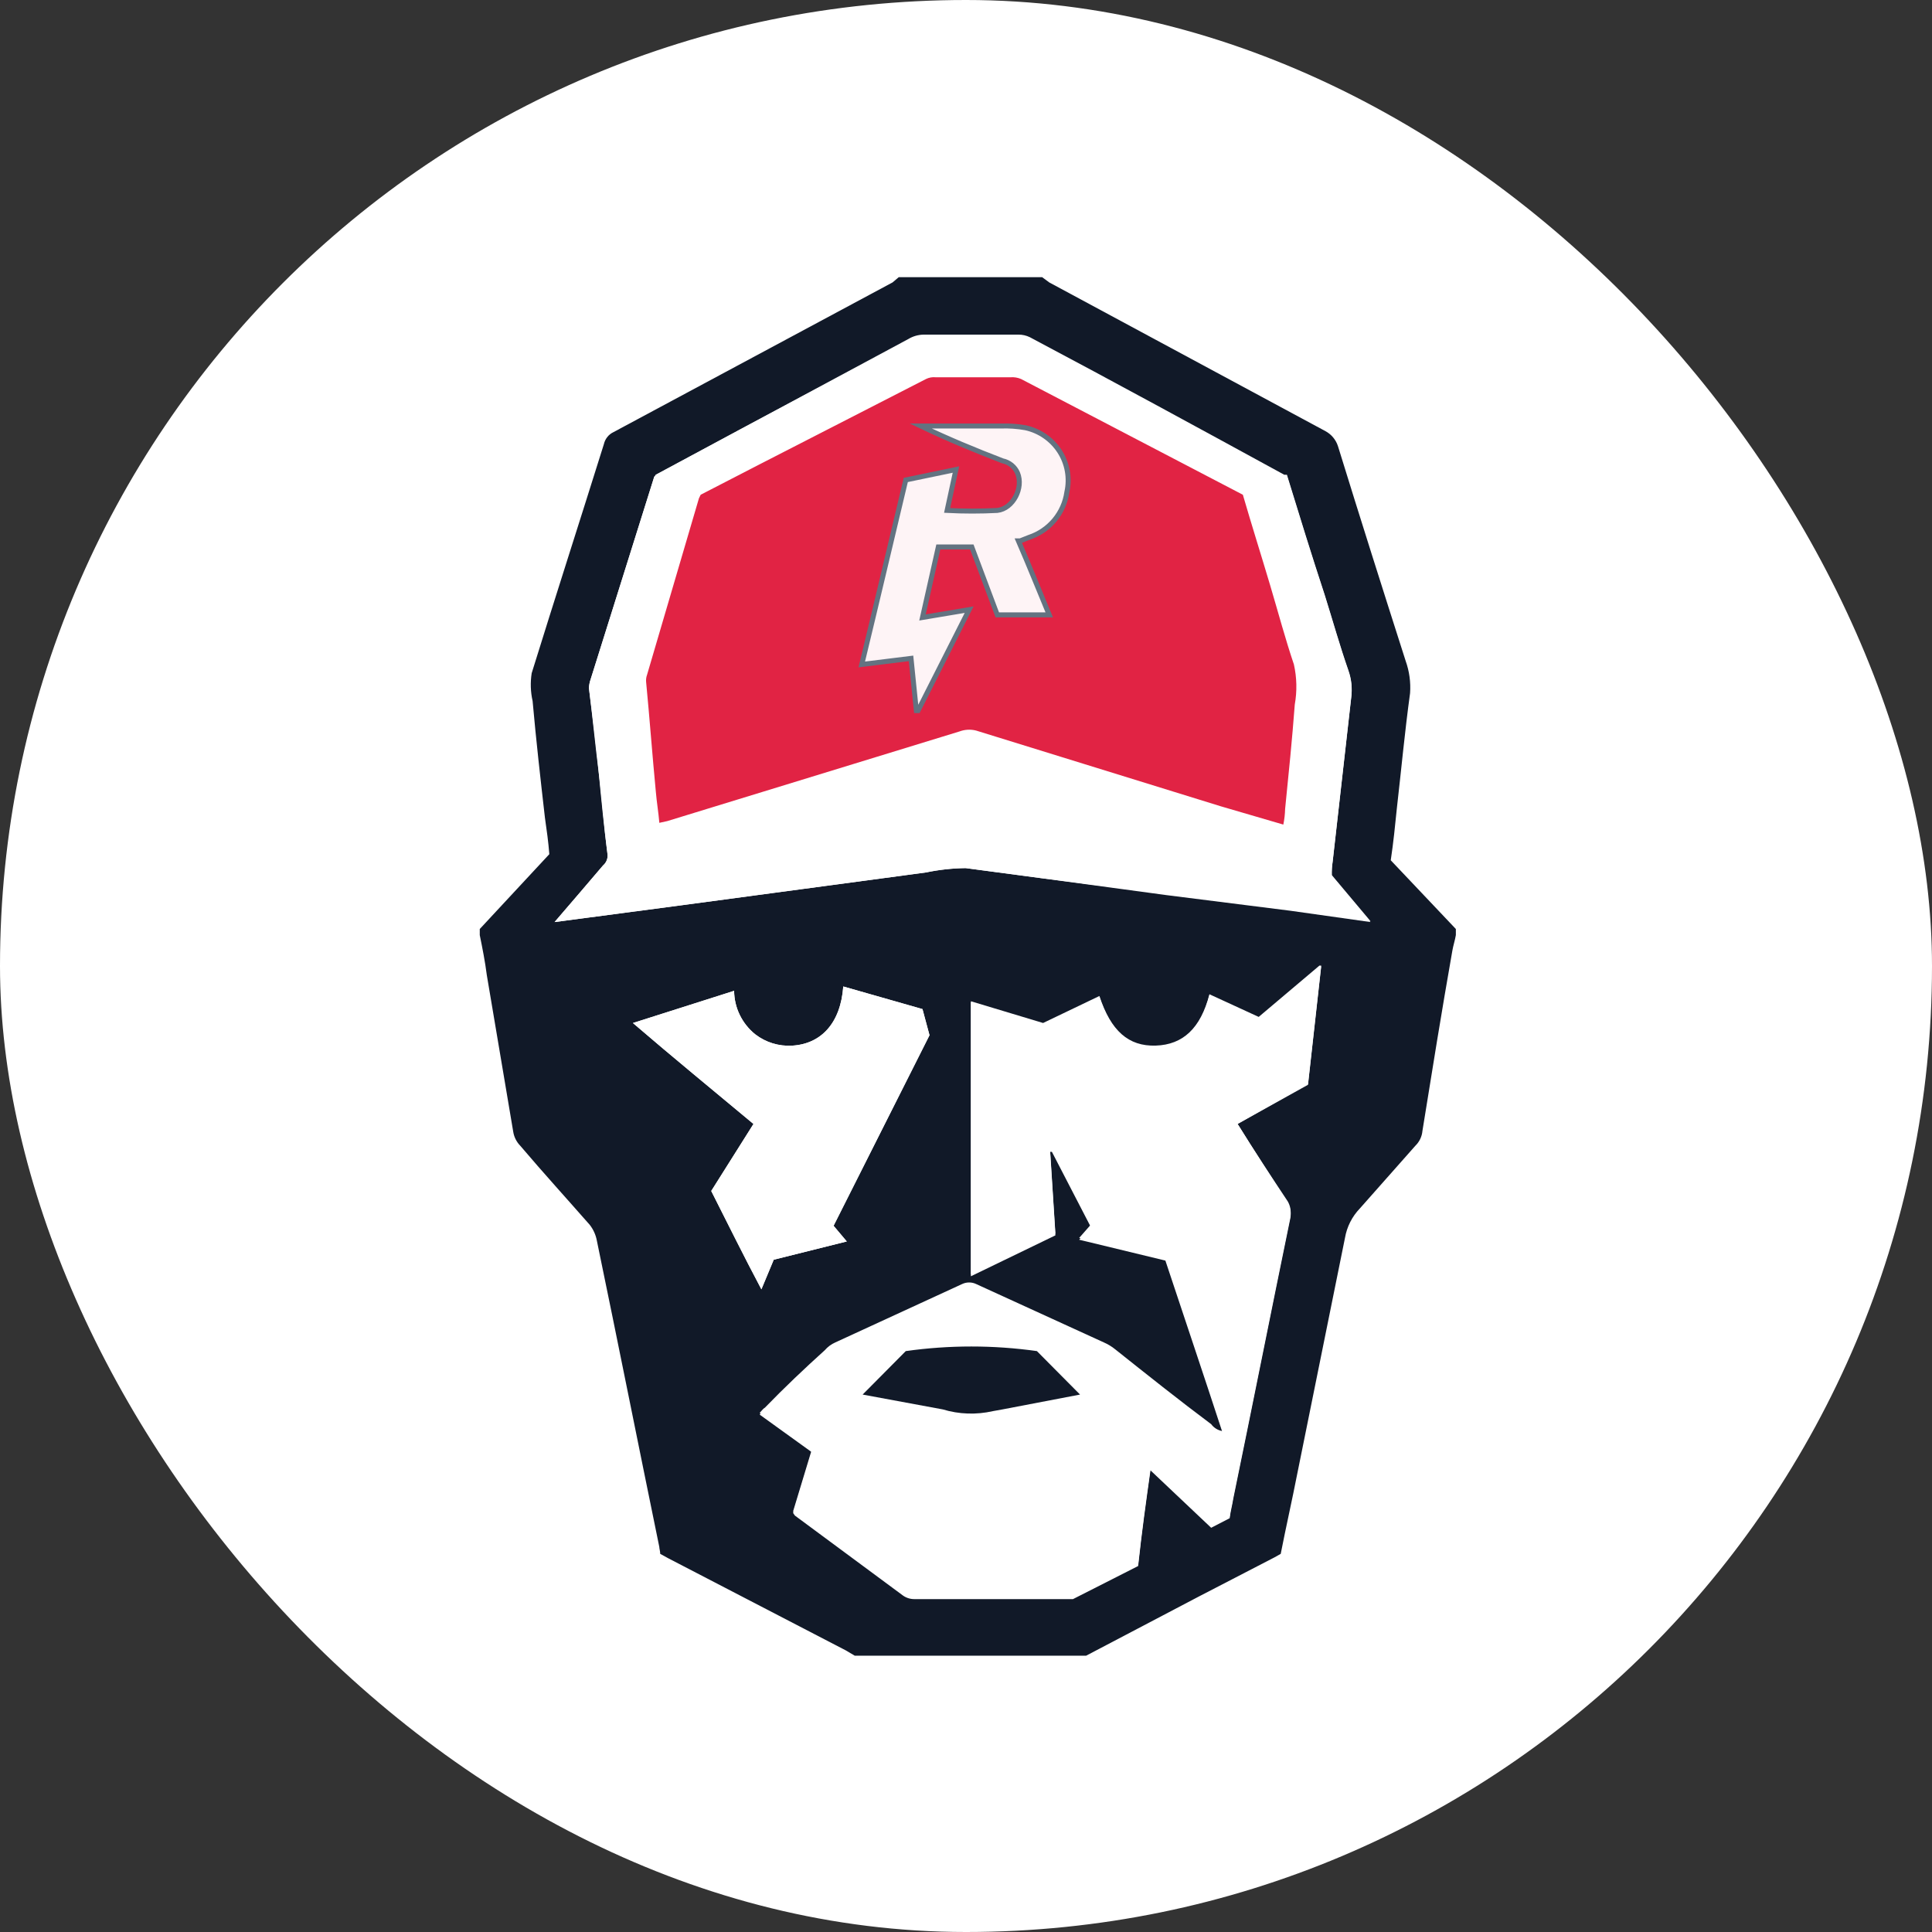
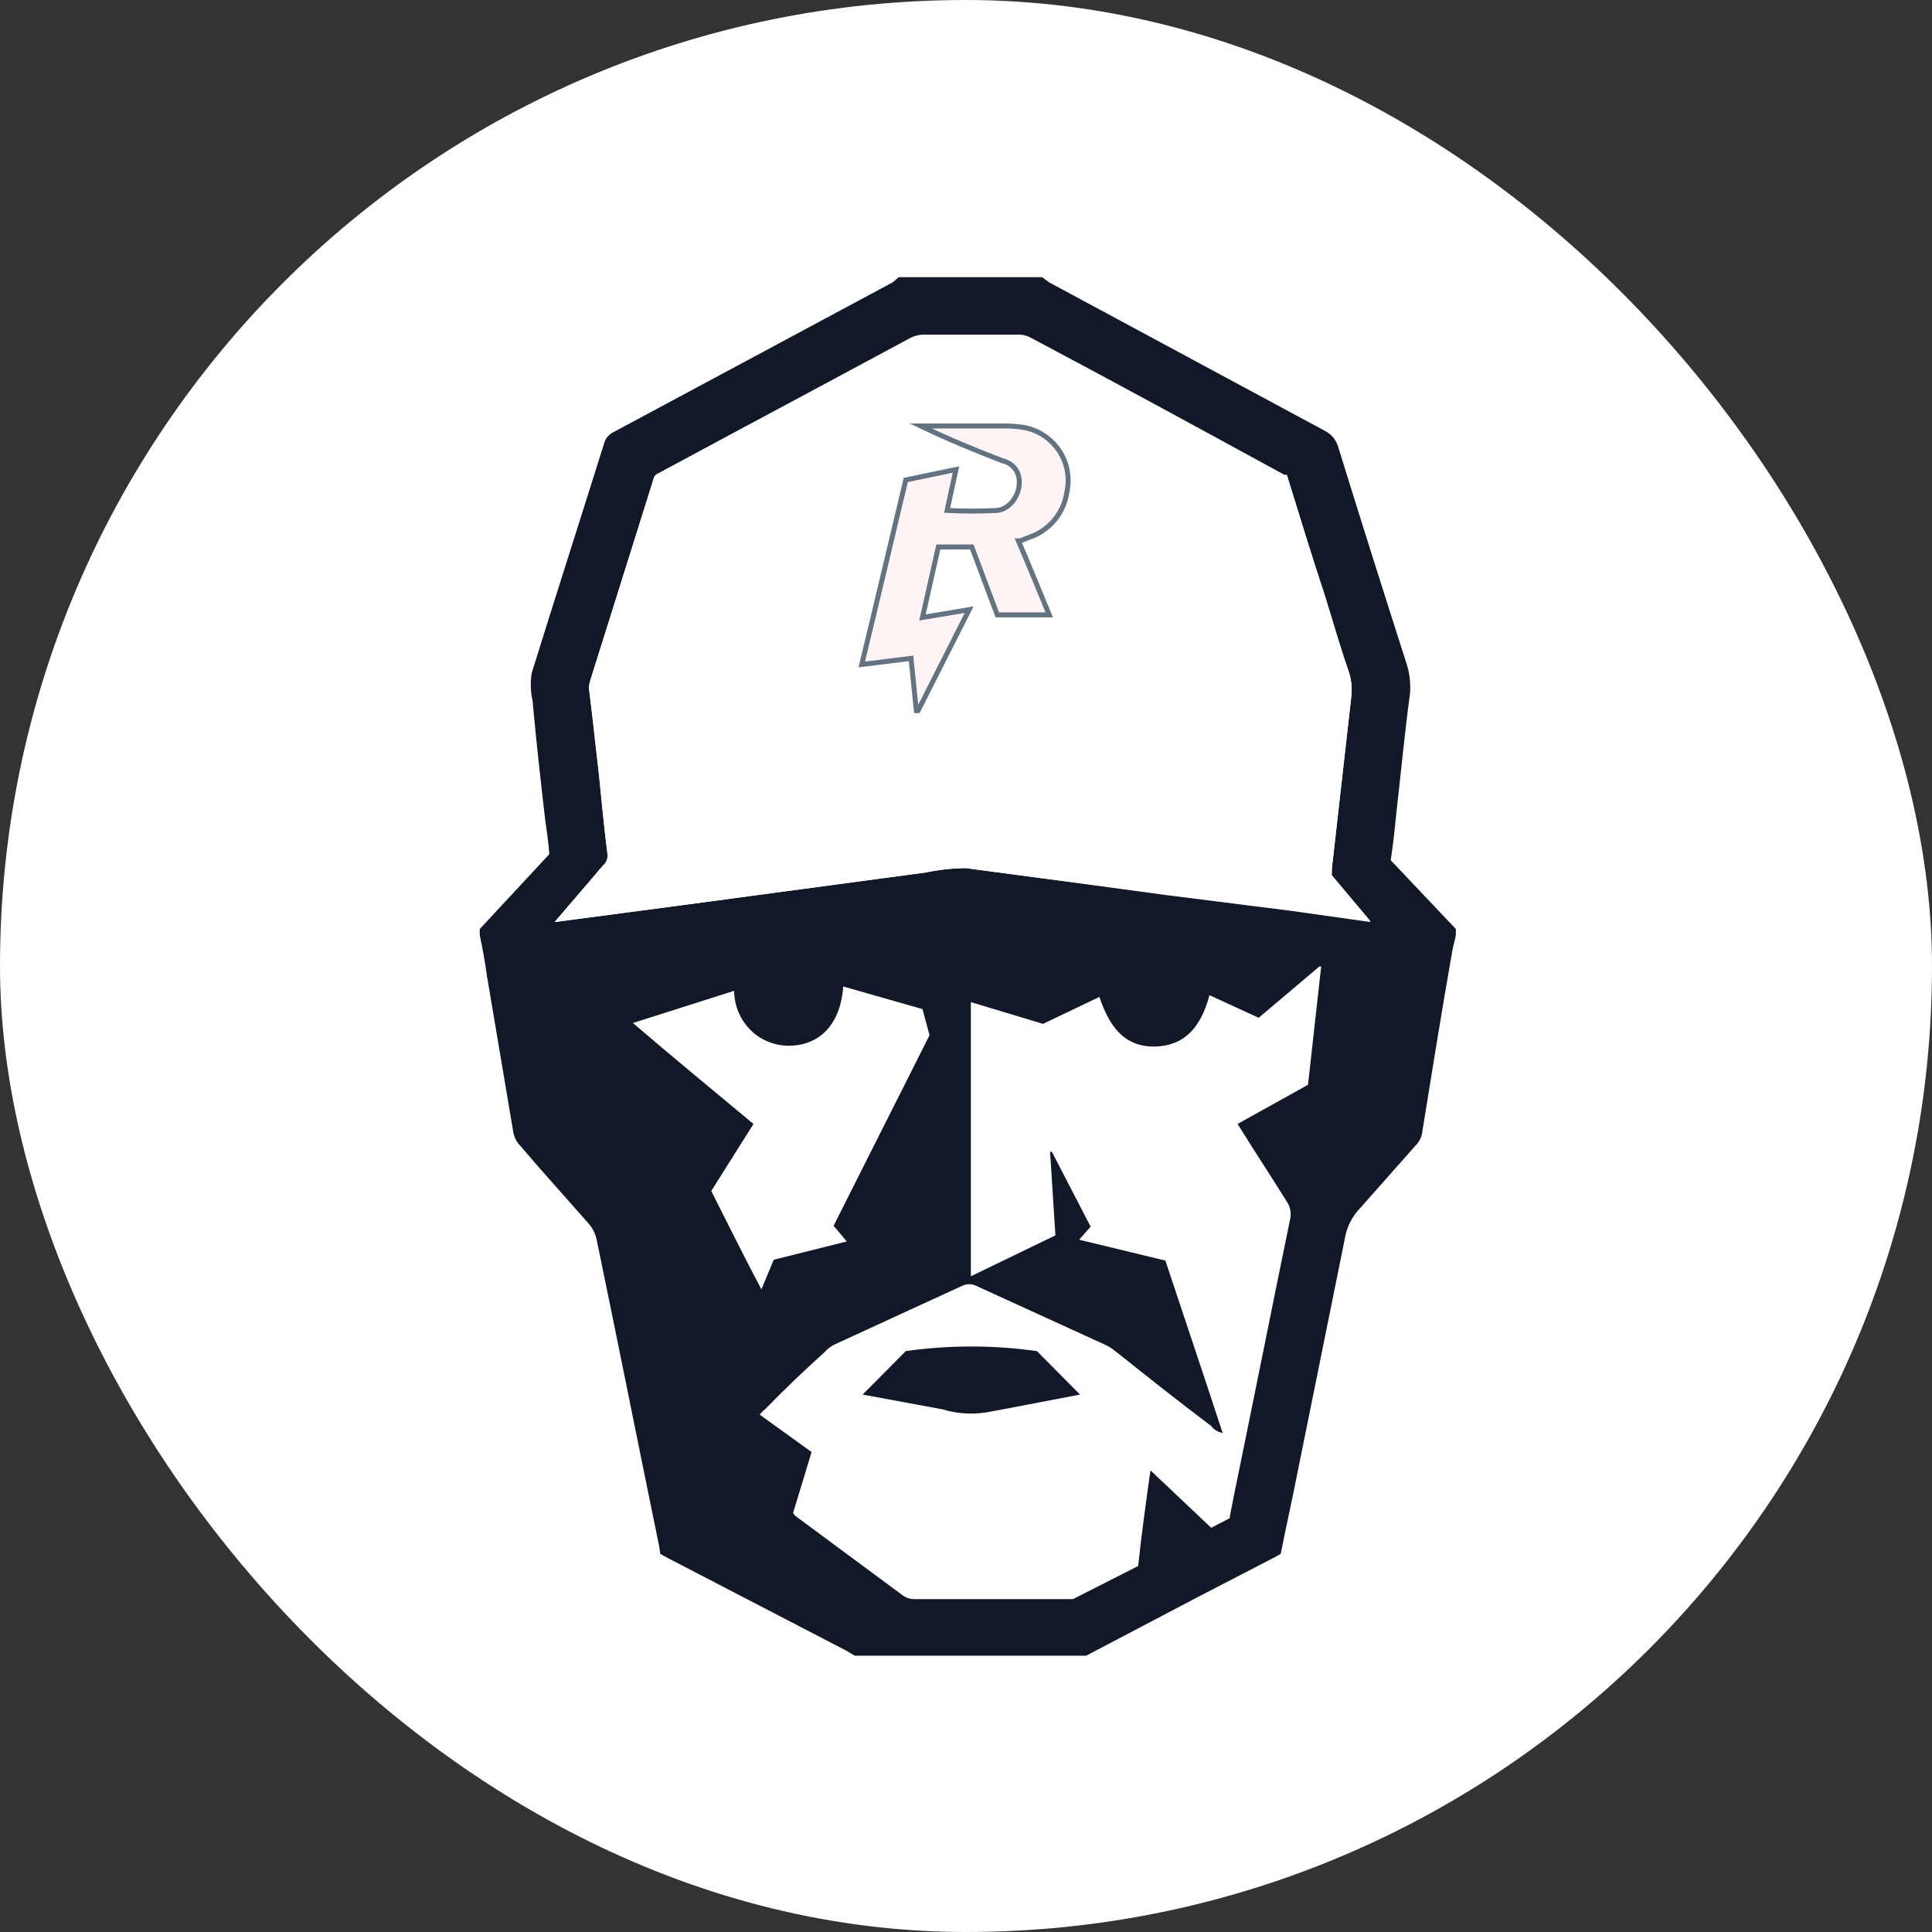
<svg xmlns="http://www.w3.org/2000/svg" width="40" height="40" viewBox="0 0 40 40" fill="none">
  <rect x="0" y="0" width="40" height="40" fill="#333333" stroke="none" />
  <rect width="40" height="40" rx="20" fill="white" />
-   <path d="M21.814 5H18.369L18.169 5.144L18.114 5.18H18.096L12.356 8.297C12.22 8.364 12.1 8.457 12.003 8.572C11.905 8.687 11.833 8.82 11.791 8.964L11.299 10.531C10.971 11.577 10.625 12.658 10.297 13.721C10.232 13.98 10.219 14.249 10.26 14.514C10.258 14.539 10.264 14.564 10.279 14.586C10.333 15.216 10.406 15.847 10.479 16.459L10.534 17.018L10.588 17.432L9.167 18.946V19.505L9.222 19.757C9.258 19.949 9.295 20.129 9.331 20.297C9.386 20.712 9.459 21.126 9.531 21.523L9.859 23.559C9.904 23.801 10.018 24.026 10.188 24.207L10.862 25C11.099 25.27 11.354 25.541 11.591 25.829C11.973 27.649 12.356 29.505 12.702 31.306L12.884 32.171V32.297L12.957 32.64L13.267 32.82H13.303L13.449 32.91L17.13 34.82L17.203 34.874C17.217 34.874 17.231 34.877 17.244 34.883C17.257 34.89 17.268 34.899 17.276 34.91L17.458 35H22.652L23.508 34.55L25.13 33.703L26.096 33.198L26.697 32.892L26.843 32.802H26.861L27.153 32.64L27.317 31.793C27.408 31.414 27.481 31.018 27.554 30.64L27.772 29.613C28.027 28.369 28.282 27.054 28.538 25.775C28.554 25.68 28.598 25.592 28.665 25.523C28.902 25.288 29.102 25.036 29.321 24.802C29.54 24.568 29.649 24.405 29.831 24.225C30.001 24.03 30.115 23.794 30.159 23.541L30.25 23C30.415 21.937 30.597 20.856 30.779 19.793C30.785 19.743 30.797 19.695 30.815 19.649C30.815 19.613 30.834 19.577 30.834 19.523V18.946L29.54 17.541C29.558 17.306 29.576 17.054 29.613 16.82L29.667 16.225C29.74 15.631 29.795 15.036 29.886 14.46C29.924 14.124 29.881 13.784 29.759 13.469C29.358 12.153 28.866 10.604 28.355 9C28.313 8.845 28.237 8.7 28.133 8.576C28.029 8.451 27.9 8.35 27.754 8.279L22.433 5.378L22.087 5.198H22.069L22.014 5.162L21.814 5.018V5Z" fill="white" />
  <path d="M30.142 19.234V19.36C30.124 19.468 30.087 19.577 30.069 19.685C29.85 20.928 29.65 22.171 29.45 23.414C29.44 23.53 29.388 23.639 29.304 23.721L28.156 25.018C27.993 25.187 27.885 25.401 27.846 25.631L26.862 30.495C26.753 31.054 26.625 31.613 26.516 32.171L26.388 32.243L24.821 33.054L22.488 34.279H17.696L17.514 34.171L13.833 32.261L13.669 32.171C13.669 32.117 13.65 32.063 13.65 32.027C13.213 29.901 12.794 27.793 12.357 25.685C12.335 25.567 12.285 25.456 12.211 25.36C11.737 24.82 11.245 24.279 10.771 23.721C10.694 23.642 10.643 23.541 10.626 23.433L10.079 20.189C10.042 19.901 9.988 19.631 9.933 19.36V19.234L11.373 17.685C11.354 17.433 11.318 17.18 11.282 16.928C11.191 16.135 11.099 15.324 11.027 14.514C10.984 14.324 10.978 14.129 11.008 13.937C11.5 12.351 12.011 10.766 12.502 9.198C12.514 9.144 12.538 9.093 12.573 9.049C12.607 9.005 12.652 8.97 12.703 8.946L18.48 5.847L18.607 5.739H21.577L21.723 5.847L27.445 8.928C27.566 8.994 27.657 9.104 27.7 9.234C28.156 10.712 28.63 12.207 29.103 13.685C29.179 13.898 29.21 14.125 29.194 14.351C29.085 15.144 29.012 15.937 28.921 16.73C28.885 17.09 28.848 17.451 28.794 17.811L30.142 19.234ZM25.623 23.27L27.081 22.459L27.354 20.009H27.317L26.06 21.072L25.04 20.604C24.857 21.306 24.493 21.649 23.928 21.667C23.363 21.685 22.999 21.36 22.762 20.64L21.596 21.198L20.101 20.748V26.424L21.851 25.577L21.741 23.847H21.778L22.58 25.396L22.343 25.667L24.128 26.099C24.529 27.306 24.93 28.495 25.313 29.667C25.218 29.651 25.133 29.6 25.076 29.523C24.402 29.018 23.746 28.495 23.09 27.973C23.018 27.915 22.938 27.866 22.853 27.829L20.211 26.622C20.165 26.599 20.116 26.588 20.065 26.588C20.014 26.588 19.964 26.599 19.919 26.622L17.295 27.829C17.211 27.866 17.136 27.922 17.076 27.991C16.657 28.369 16.238 28.766 15.837 29.18C15.801 29.198 15.764 29.252 15.728 29.288L16.803 30.063L16.42 31.324L16.457 31.378L18.698 33.036C18.767 33.084 18.85 33.109 18.935 33.108H22.215L23.564 32.423C23.637 31.739 23.728 31.09 23.819 30.442L25.076 31.631L25.459 31.433C25.477 31.288 25.513 31.162 25.532 31.036C25.933 29.09 26.315 27.162 26.716 25.216C26.734 25.111 26.714 25.003 26.662 24.91C26.315 24.351 25.969 23.829 25.623 23.27ZM11.482 19.09L14.07 18.748L16.621 18.405L19.172 18.063C19.442 18.006 19.716 17.976 19.992 17.973L21.614 18.189L24.147 18.532L26.716 18.856L28.374 19.09L27.573 18.135C27.57 18.039 27.576 17.942 27.591 17.847L27.974 14.46C28 14.272 27.981 14.08 27.919 13.901C27.737 13.378 27.591 12.856 27.427 12.333C27.154 11.505 26.898 10.676 26.643 9.847H26.589C24.839 8.892 23.09 7.937 21.322 7C21.249 6.963 21.168 6.945 21.085 6.946H19.117C19.008 6.948 18.901 6.979 18.808 7.036L15.455 8.82L13.578 9.829C13.559 9.865 13.541 9.865 13.541 9.883L12.229 14.063C12.208 14.121 12.196 14.182 12.193 14.243C12.266 14.82 12.32 15.396 12.393 15.973C12.466 16.55 12.502 17.108 12.575 17.667C12.584 17.713 12.58 17.761 12.564 17.805C12.548 17.849 12.52 17.888 12.484 17.919L11.992 18.495L11.482 19.09ZM17.259 25.378L19.245 21.433L19.099 20.892L18.279 20.658L17.459 20.424C17.404 21.18 17.003 21.613 16.402 21.649C16.127 21.666 15.854 21.582 15.637 21.414C15.501 21.305 15.392 21.168 15.316 21.012C15.24 20.857 15.201 20.686 15.199 20.514L13.104 21.18C13.942 21.901 14.78 22.586 15.6 23.27L14.726 24.658C15.072 25.342 15.4 26.009 15.764 26.694L16.02 26.081L17.532 25.703L17.259 25.378Z" fill="#111928" />
-   <path d="M25.623 23.27C25.969 23.829 26.315 24.351 26.662 24.874C26.715 24.967 26.734 25.075 26.716 25.18C26.315 27.126 25.933 29.054 25.532 31C25.514 31.126 25.477 31.252 25.459 31.396L25.076 31.594L23.819 30.405C23.728 31.054 23.637 31.702 23.564 32.387L22.215 33.072H18.935C18.851 33.073 18.768 33.048 18.698 33L16.457 31.342L16.421 31.288L16.803 30.027L15.728 29.252C15.764 29.216 15.801 29.162 15.837 29.144C16.238 28.73 16.657 28.333 17.076 27.955C17.136 27.885 17.211 27.83 17.295 27.793L19.919 26.585C19.965 26.563 20.014 26.552 20.065 26.552C20.116 26.552 20.166 26.563 20.211 26.585L22.853 27.793C22.938 27.83 23.018 27.878 23.09 27.937C23.746 28.459 24.402 28.982 25.076 29.486C25.133 29.563 25.218 29.615 25.313 29.63C24.93 28.459 24.529 27.27 24.129 26.063L22.343 25.63L22.58 25.36L21.778 23.811H21.741L21.851 25.54L20.102 26.387V20.73L21.596 21.18L22.762 20.621C22.999 21.342 23.363 21.666 23.928 21.648C24.493 21.63 24.858 21.288 25.04 20.585L26.06 21.054L27.318 19.991H27.354L27.081 22.441L25.623 23.27ZM17.86 28.874L19.518 29.18C19.855 29.282 20.214 29.294 20.557 29.216L20.758 29.18L22.361 28.874L21.468 27.973C20.568 27.846 19.654 27.846 18.753 27.973L17.86 28.874Z" fill="white" />
  <path d="M11.482 19.09L11.993 18.496L12.485 17.919C12.521 17.889 12.548 17.849 12.564 17.805C12.58 17.761 12.584 17.713 12.576 17.667C12.503 17.108 12.448 16.55 12.394 15.973C12.339 15.397 12.266 14.82 12.193 14.244C12.197 14.182 12.209 14.121 12.229 14.063L13.542 9.883C13.542 9.865 13.56 9.865 13.578 9.829L15.455 8.82L18.808 7.018C18.901 6.962 19.008 6.931 19.118 6.928H21.086C21.168 6.927 21.249 6.946 21.323 6.982C23.09 7.919 24.84 8.874 26.589 9.829H26.644C26.899 10.658 27.154 11.487 27.427 12.316C27.591 12.838 27.737 13.361 27.919 13.883C27.982 14.063 28 14.254 27.974 14.442L27.591 17.829C27.576 17.924 27.57 18.021 27.573 18.117L28.375 19.072L26.716 18.838L24.147 18.514L21.614 18.189L19.992 17.973C19.717 17.977 19.442 18.007 19.172 18.063L16.621 18.406L14.07 18.748L11.482 19.09ZM25.733 10.244L21.14 7.847C21.072 7.818 20.997 7.805 20.922 7.811H19.373C19.304 7.804 19.234 7.817 19.172 7.847L15.728 9.613L14.507 10.244L14.471 10.316L13.396 13.973C13.379 14.02 13.373 14.069 13.378 14.117C13.45 14.874 13.505 15.631 13.578 16.388C13.596 16.604 13.633 16.82 13.651 17.036L13.815 17L19.865 15.145C19.976 15.103 20.097 15.096 20.211 15.127L25.277 16.694L26.571 17.072C26.592 16.965 26.604 16.857 26.607 16.748C26.68 16.027 26.753 15.307 26.808 14.586C26.856 14.311 26.85 14.03 26.789 13.757C26.607 13.216 26.461 12.658 26.297 12.117C26.133 11.577 25.915 10.874 25.733 10.244Z" fill="white" />
-   <path d="M17.258 25.379L17.532 25.703L16.019 26.081L15.764 26.694C15.4 26.009 15.072 25.343 14.725 24.658L15.6 23.271C14.78 22.586 13.942 21.901 13.104 21.181L15.199 20.514C15.2 20.687 15.24 20.857 15.316 21.013C15.391 21.169 15.501 21.306 15.636 21.415C15.854 21.583 16.126 21.666 16.402 21.649C17.003 21.613 17.404 21.181 17.459 20.424L18.279 20.658L19.099 20.892L19.244 21.433L17.258 25.379Z" fill="white" />
  <path d="M17.86 28.873L18.753 27.973C19.653 27.846 20.567 27.846 21.468 27.973L22.361 28.873L20.757 29.18L20.557 29.216C20.213 29.294 19.855 29.282 19.518 29.18L17.86 28.873Z" fill="#111928" />
-   <path d="M25.732 10.243C25.915 10.874 26.115 11.505 26.297 12.117C26.479 12.73 26.607 13.216 26.789 13.757C26.85 14.029 26.856 14.311 26.807 14.586C26.753 15.306 26.68 16.027 26.607 16.748C26.604 16.857 26.592 16.965 26.57 17.072L25.277 16.694L20.211 15.126C20.096 15.096 19.975 15.103 19.865 15.144L13.815 17L13.651 17.036C13.633 16.82 13.596 16.604 13.578 16.388C13.505 15.631 13.45 14.874 13.377 14.117C13.373 14.069 13.379 14.019 13.396 13.973L14.471 10.316L14.507 10.243L15.728 9.613L19.172 7.847C19.234 7.816 19.304 7.804 19.373 7.811H20.922C20.996 7.805 21.071 7.817 21.14 7.847L25.732 10.243ZM21.085 11.198H21.122L21.304 11.126C21.51 11.058 21.693 10.934 21.831 10.768C21.97 10.603 22.058 10.402 22.088 10.189C22.153 9.9 22.099 9.597 21.939 9.347C21.778 9.097 21.524 8.921 21.231 8.856C21.063 8.826 20.892 8.814 20.721 8.82H19.063C19.628 9.09 20.193 9.325 20.758 9.541C20.826 9.555 20.89 9.586 20.943 9.63C20.997 9.674 21.04 9.73 21.067 9.793C21.195 10.099 20.976 10.532 20.648 10.568C20.302 10.586 19.956 10.586 19.61 10.568L19.792 9.721L18.753 9.937C18.443 11.234 18.152 12.478 17.842 13.757L18.862 13.631L18.972 14.712H19.008L20.065 12.622L19.099 12.784L19.427 11.325H20.12L20.648 12.73H21.723C21.505 12.207 21.304 11.703 21.085 11.198Z" fill="#E12344" />
  <path d="M21.085 11.198C21.304 11.703 21.505 12.207 21.723 12.73H20.648L20.12 11.324H19.427L19.099 12.784L20.065 12.622L19.008 14.712H18.972L18.862 13.631L17.842 13.757C18.152 12.477 18.443 11.234 18.753 9.937L19.792 9.721L19.609 10.568C19.955 10.586 20.302 10.586 20.648 10.568C20.976 10.531 21.195 10.099 21.067 9.793C21.04 9.729 20.997 9.673 20.943 9.629C20.889 9.586 20.826 9.555 20.757 9.541C20.192 9.324 19.628 9.09 19.063 8.82H20.721C20.892 8.814 21.063 8.826 21.231 8.856C21.524 8.92 21.778 9.097 21.939 9.347C22.099 9.597 22.153 9.9 22.088 10.189C22.058 10.402 21.969 10.602 21.831 10.768C21.692 10.934 21.51 11.058 21.304 11.126L21.122 11.198H21.085Z" fill="#E12344" fill-opacity="0.05" stroke="#637381" stroke-width="0.103" stroke-miterlimit="10" />
</svg>